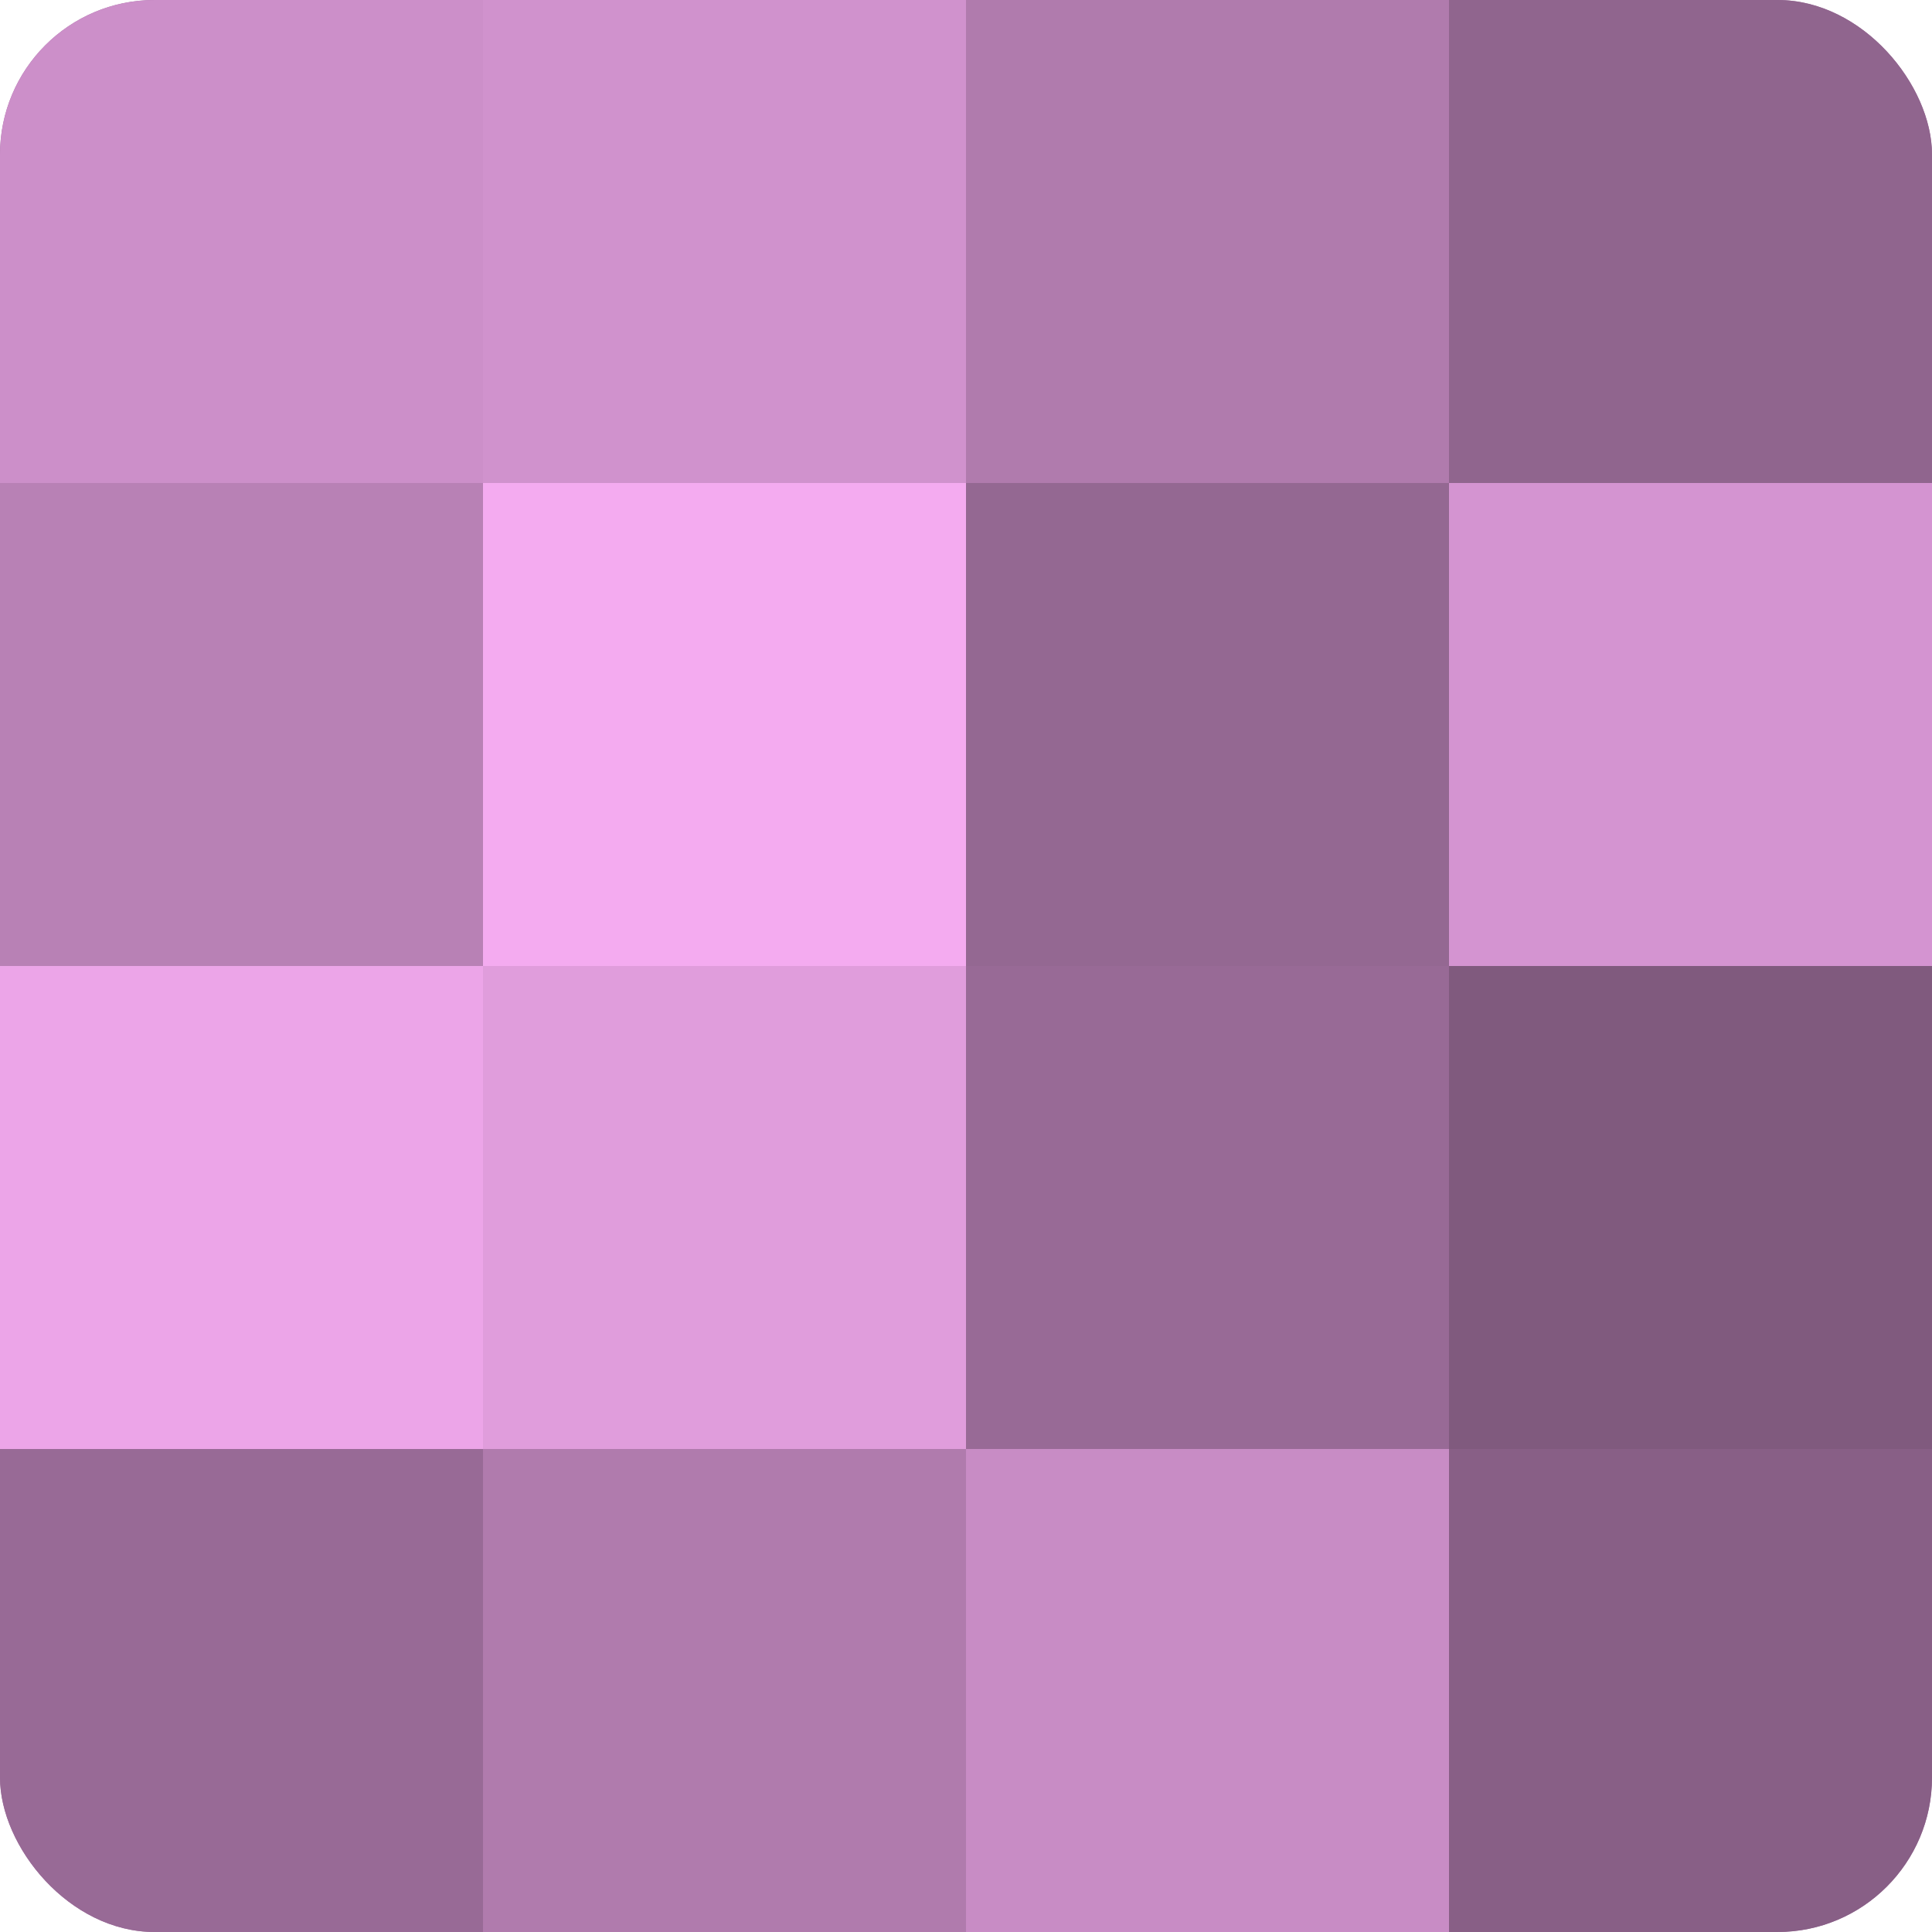
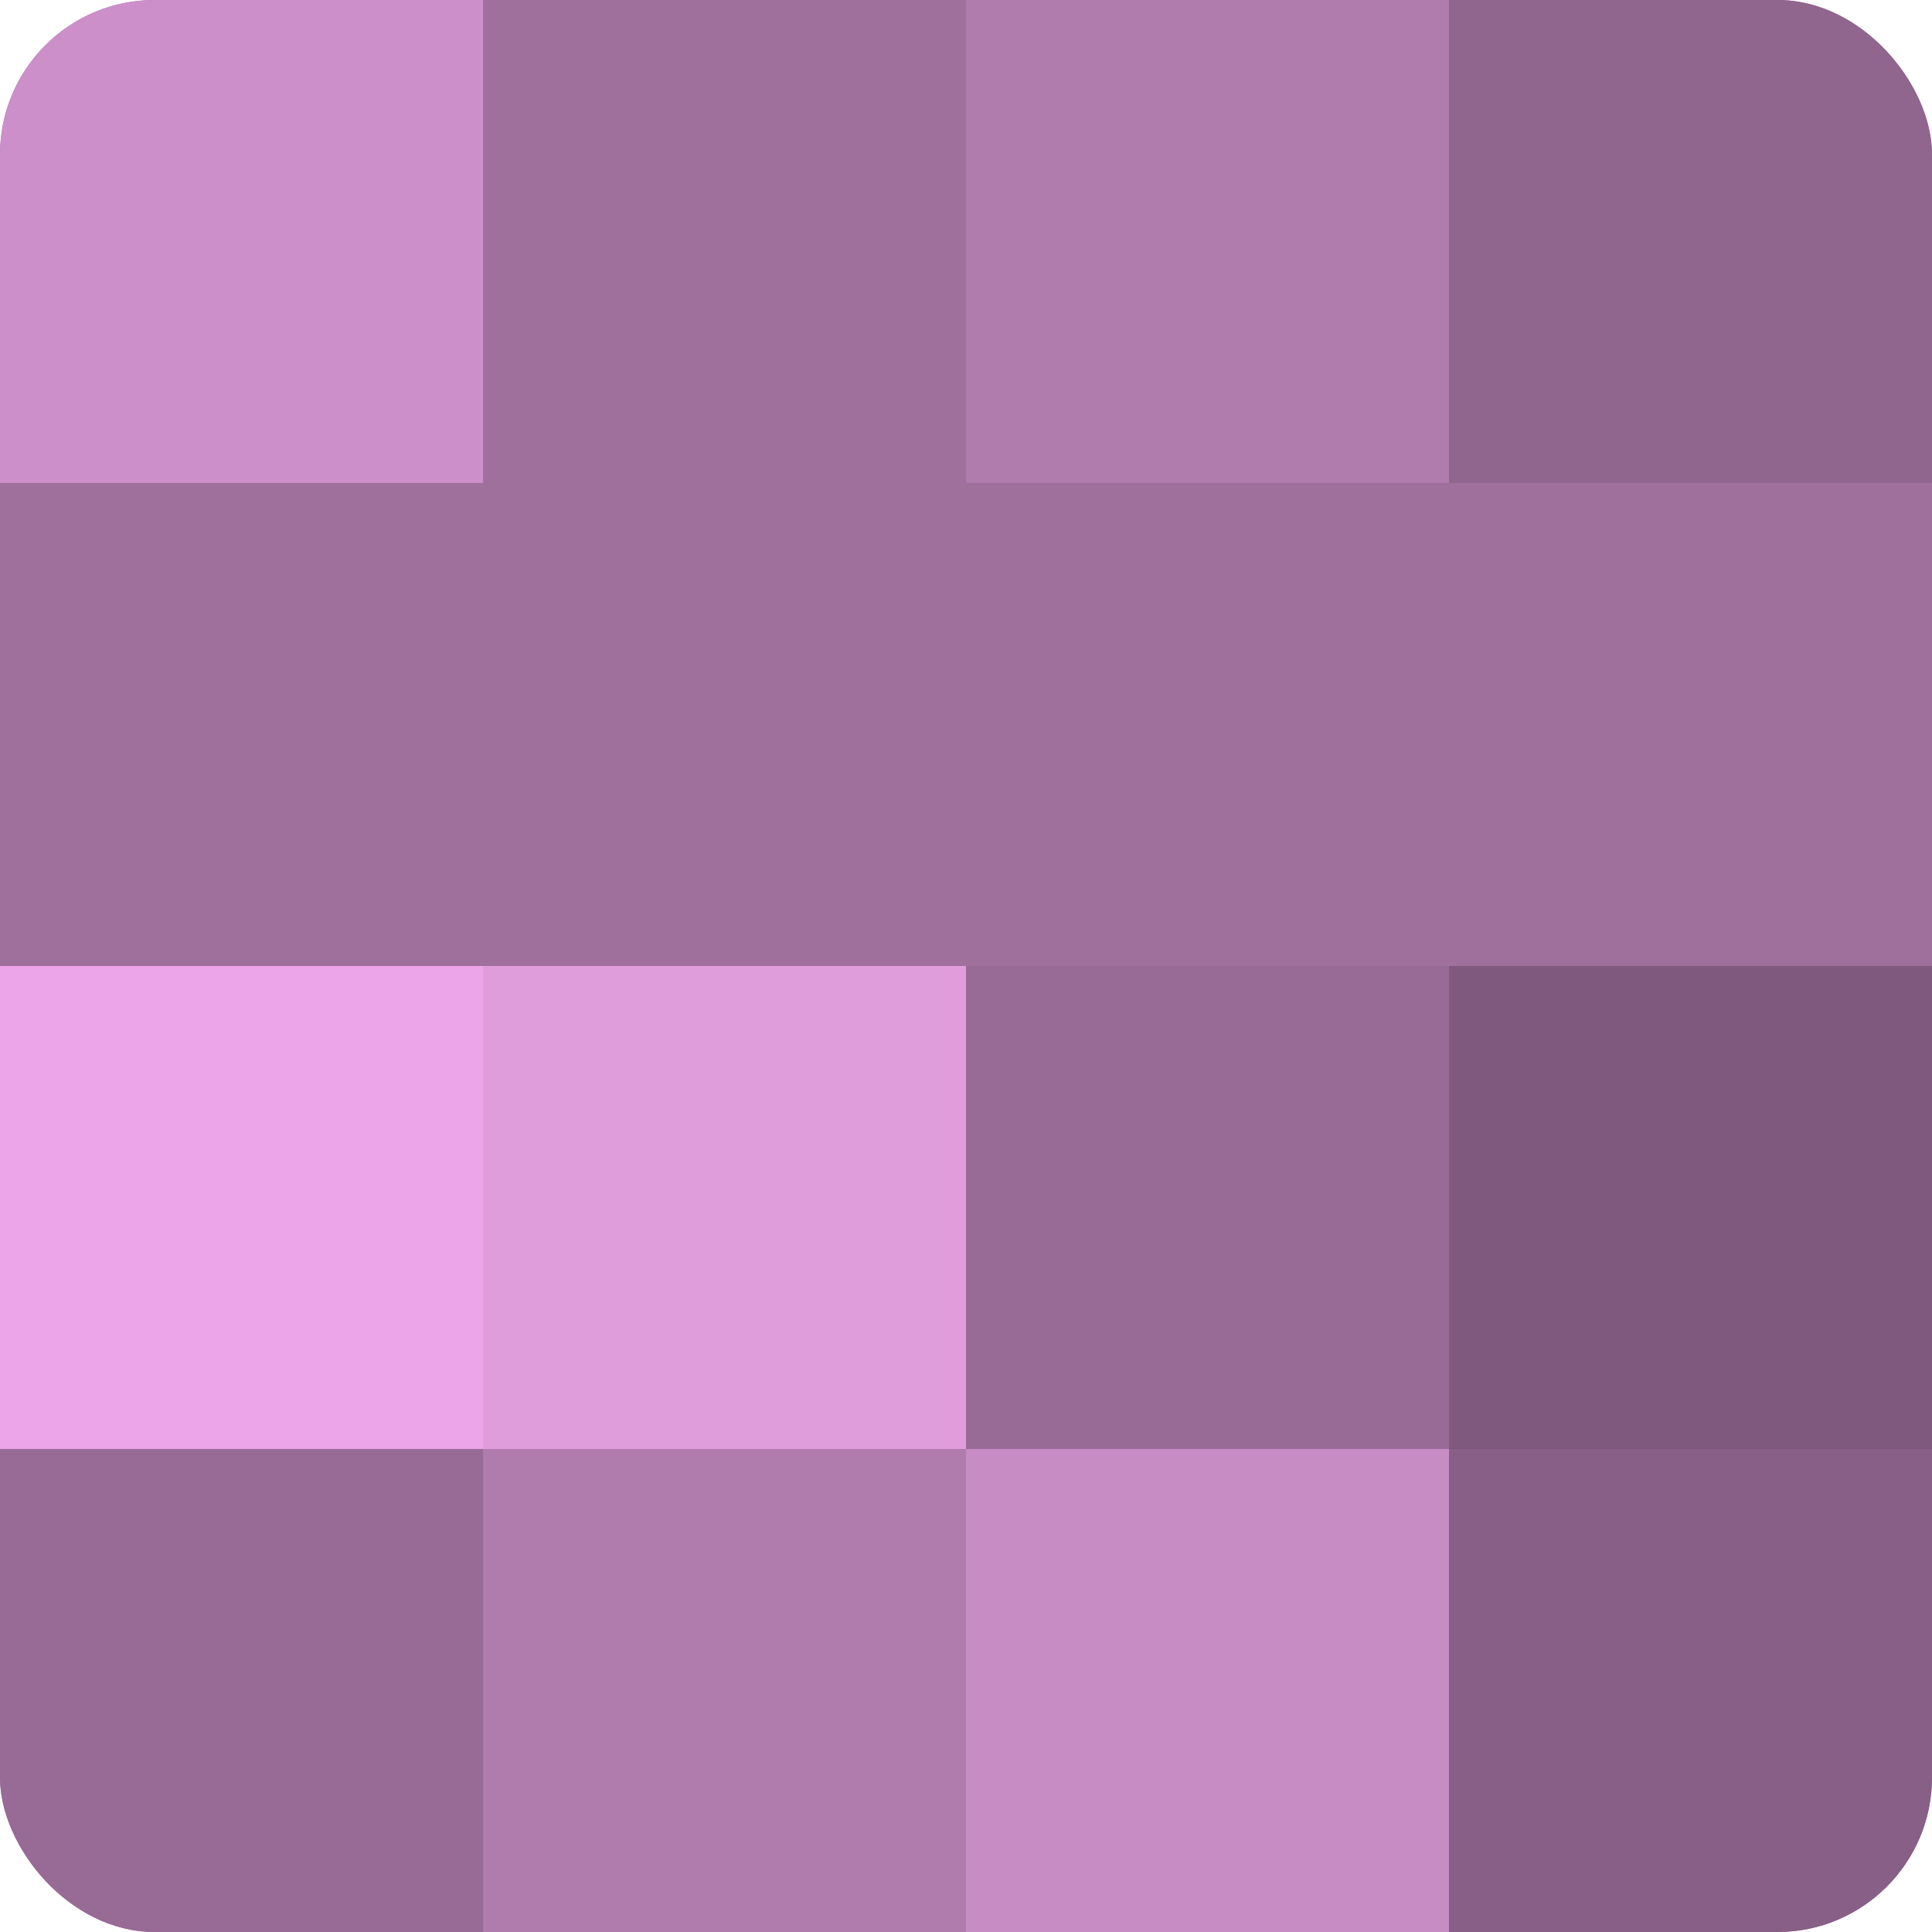
<svg xmlns="http://www.w3.org/2000/svg" width="60" height="60" viewBox="0 0 100 100" preserveAspectRatio="xMidYMid meet">
  <defs>
    <clipPath id="c" width="100" height="100">
      <rect width="100" height="100" rx="8" ry="8" />
    </clipPath>
  </defs>
  <g clip-path="url(#c)">
    <rect width="100" height="100" fill="#a0709d" />
    <rect width="25" height="25" fill="#cc8fc9" />
-     <rect y="25" width="25" height="25" fill="#b881b5" />
    <rect y="50" width="25" height="25" fill="#eca5e8" />
    <rect y="75" width="25" height="25" fill="#986a96" />
-     <rect x="25" width="25" height="25" fill="#d092cd" />
-     <rect x="25" y="25" width="25" height="25" fill="#f4abf0" />
    <rect x="25" y="50" width="25" height="25" fill="#e09ddc" />
    <rect x="25" y="75" width="25" height="25" fill="#b07bad" />
    <rect x="50" width="25" height="25" fill="#b07bad" />
-     <rect x="50" y="25" width="25" height="25" fill="#946892" />
    <rect x="50" y="50" width="25" height="25" fill="#986a96" />
    <rect x="50" y="75" width="25" height="25" fill="#c88cc5" />
    <rect x="75" width="25" height="25" fill="#90658e" />
-     <rect x="75" y="25" width="25" height="25" fill="#d494d1" />
    <rect x="75" y="50" width="25" height="25" fill="#805a7e" />
    <rect x="75" y="75" width="25" height="25" fill="#885f86" />
  </g>
</svg>